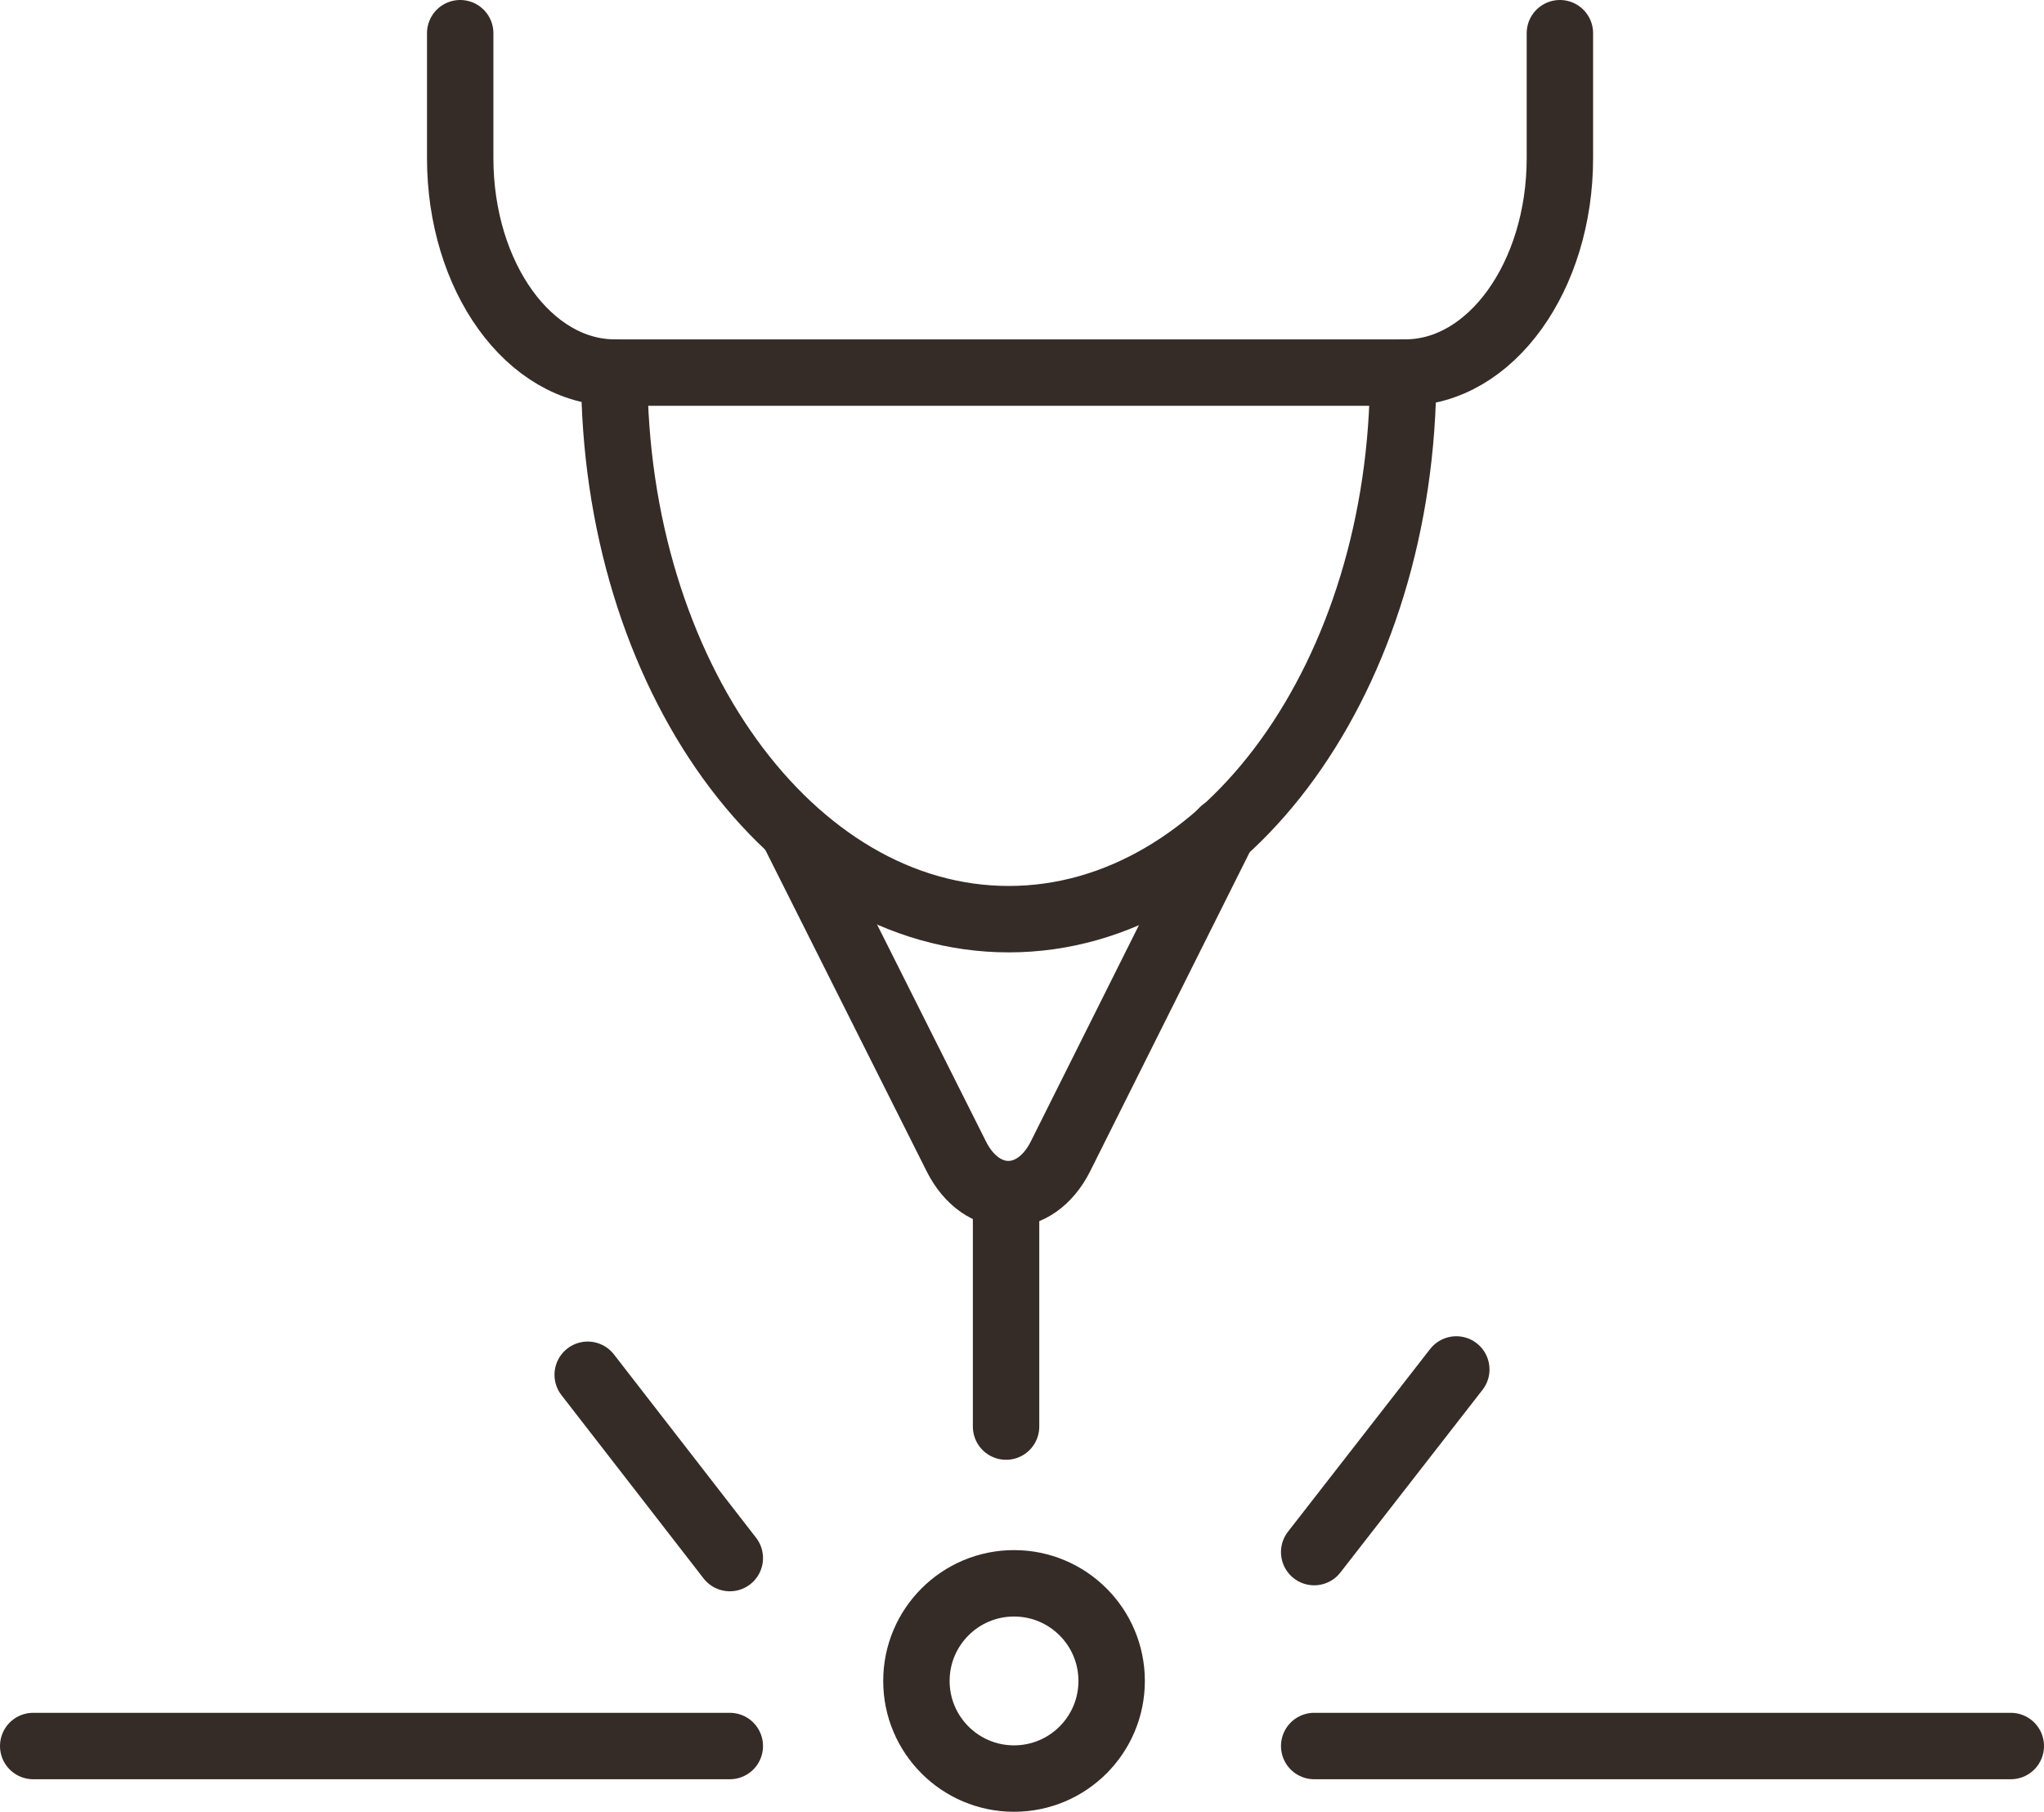
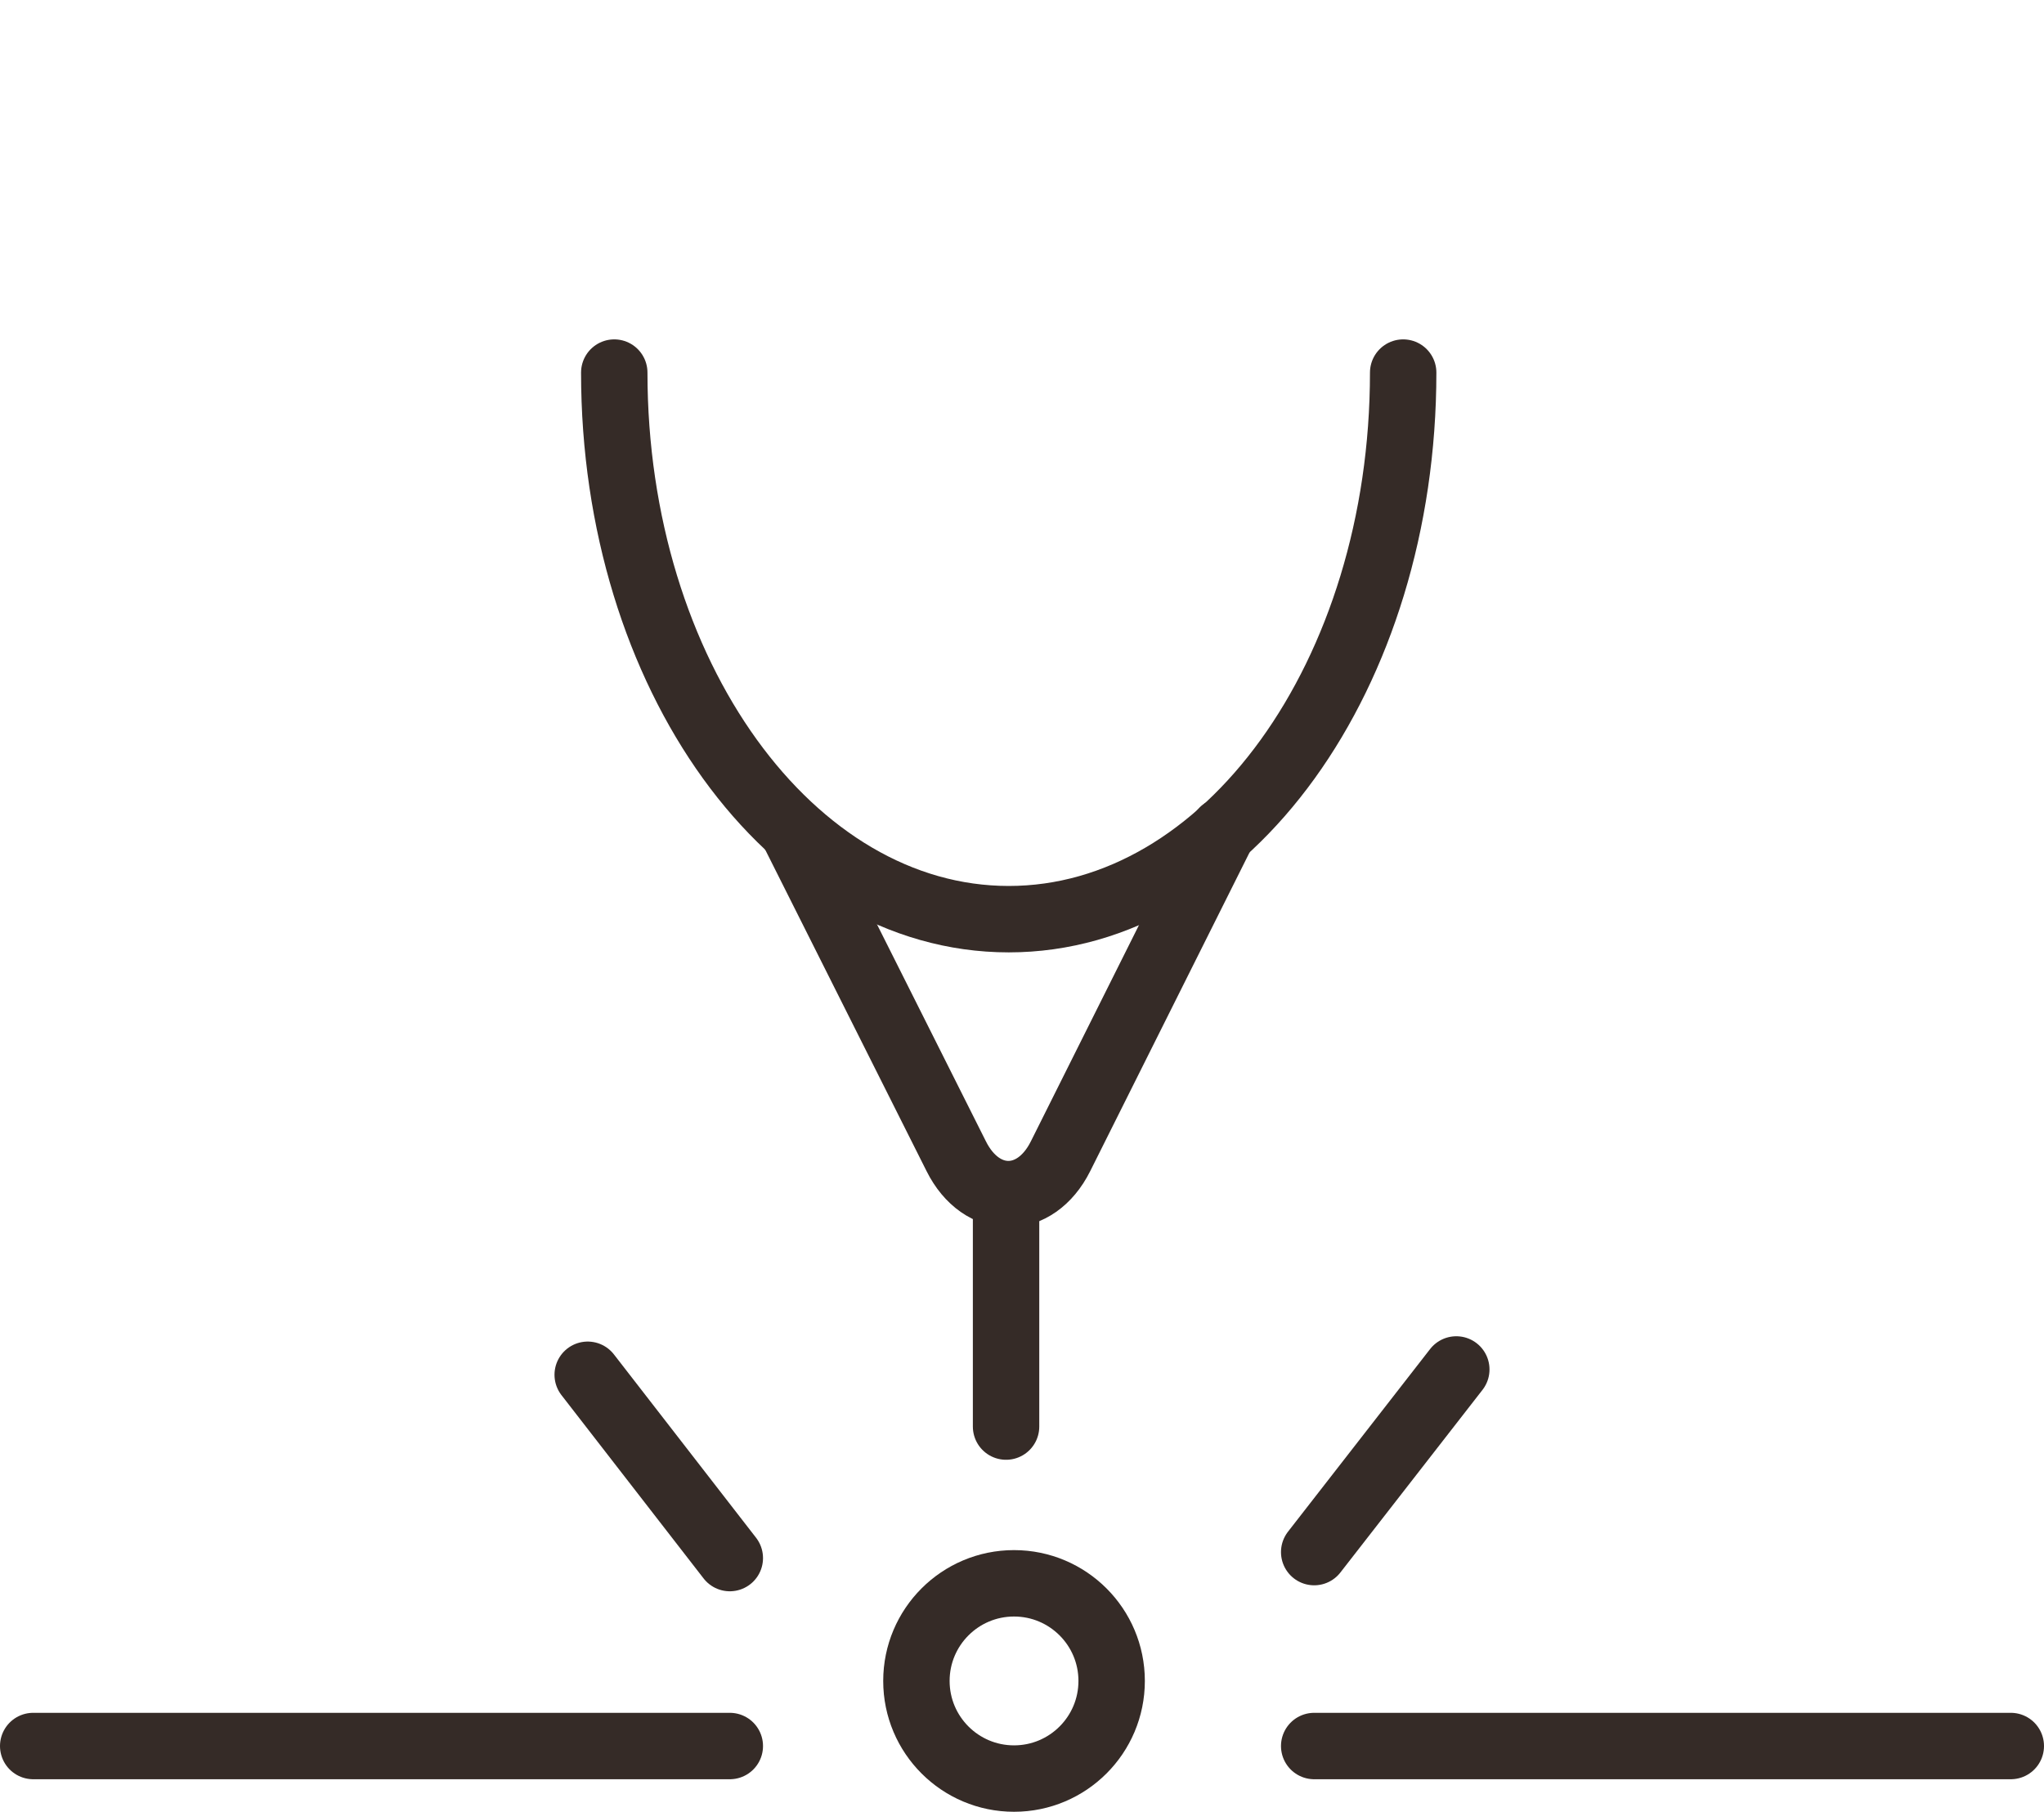
<svg xmlns="http://www.w3.org/2000/svg" viewBox="0 0 30.78 27.28" data-name="Layer 2" id="Layer_2">
  <defs>
    <style>
      .cls-1 {
        fill: none;
        stroke: #352b27;
        stroke-linecap: round;
        stroke-miterlimit: 10;
      }
    </style>
  </defs>
  <g data-name="Layer 1" id="Layer_1-2">
    <g>
      <path d="m21.13,5.61c0,4.55-2.66,8.23-5.94,8.23s-5.94-3.69-5.94-8.23" class="cls-1" />
      <path d="m11.94,12.51l2.46,4.9c.38.76,1.19.76,1.57,0l2.45-4.9" class="cls-1" />
      <line y2="21.48" x2="15.15" y1="18.04" x1="15.15" class="cls-1" />
-       <path d="m6.93.5v1.88c0,1.79,1.04,3.23,2.33,3.23h11.9c1.29,0,2.33-1.45,2.33-3.23V.5" class="cls-1" />
      <line y2="23.46" x2="10.99" y1="20.7" x1="8.85" class="cls-1" />
      <line y2="20.62" x2="21.93" y1="23.37" x1="19.79" class="cls-1" />
      <line y2="26.29" x2="19.79" y1="26.29" x1="30.28" class="cls-1" />
      <line y2="26.29" x2=".5" y1="26.29" x1="10.99" class="cls-1" />
      <circle r="1.47" cy="25.31" cx="15.27" class="cls-1" />
    </g>
  </g>
</svg>